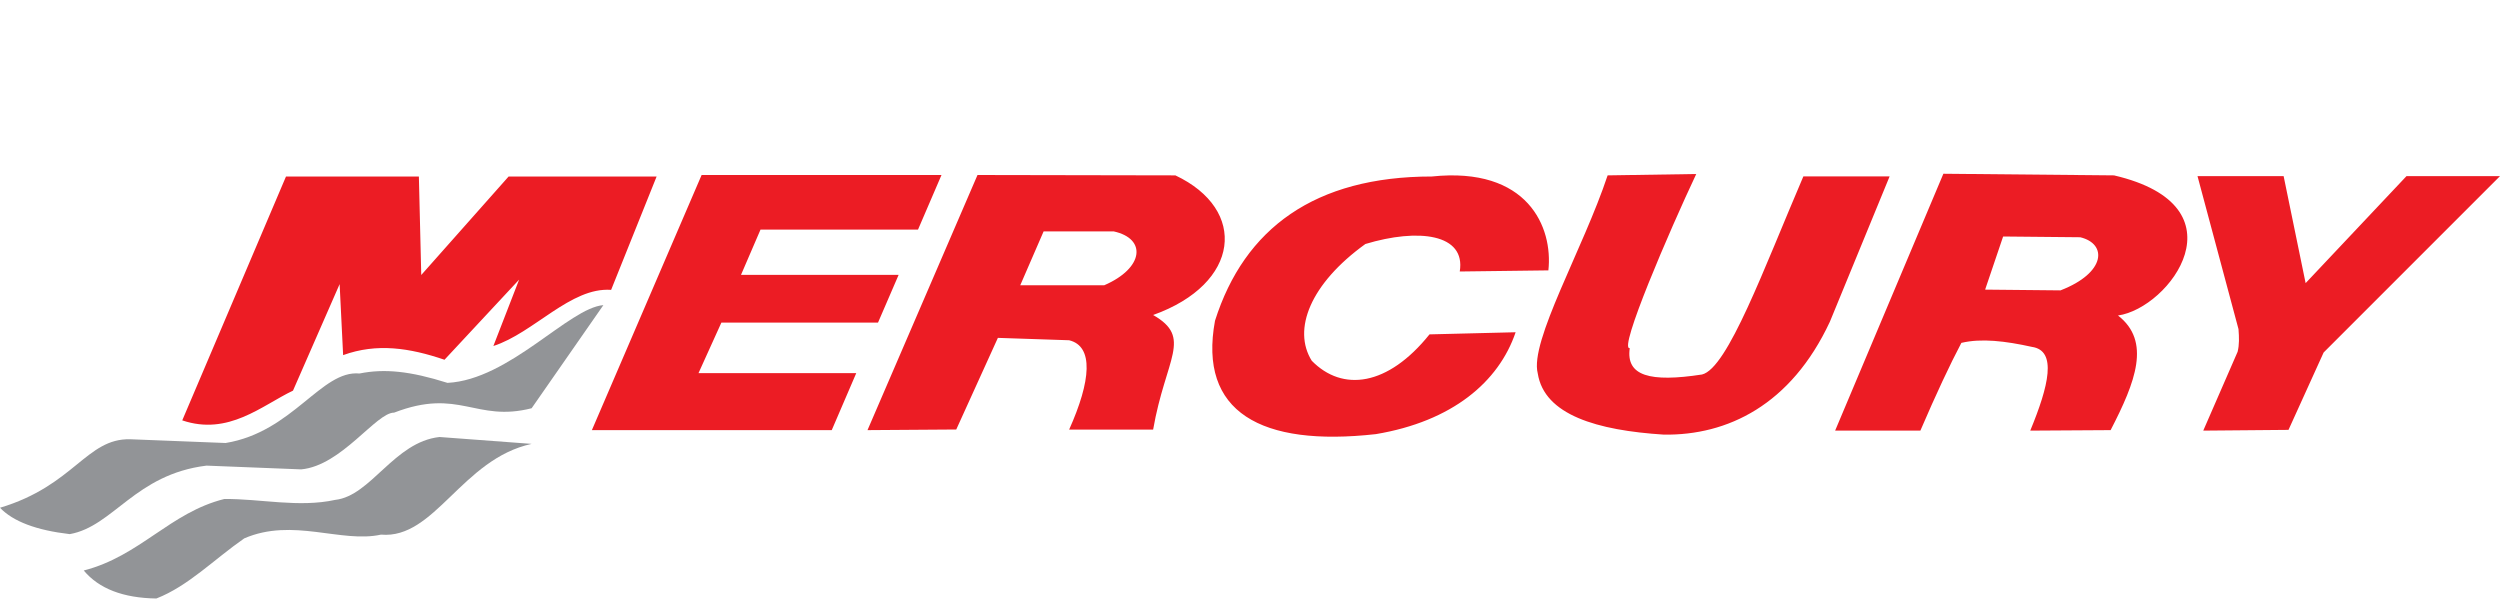
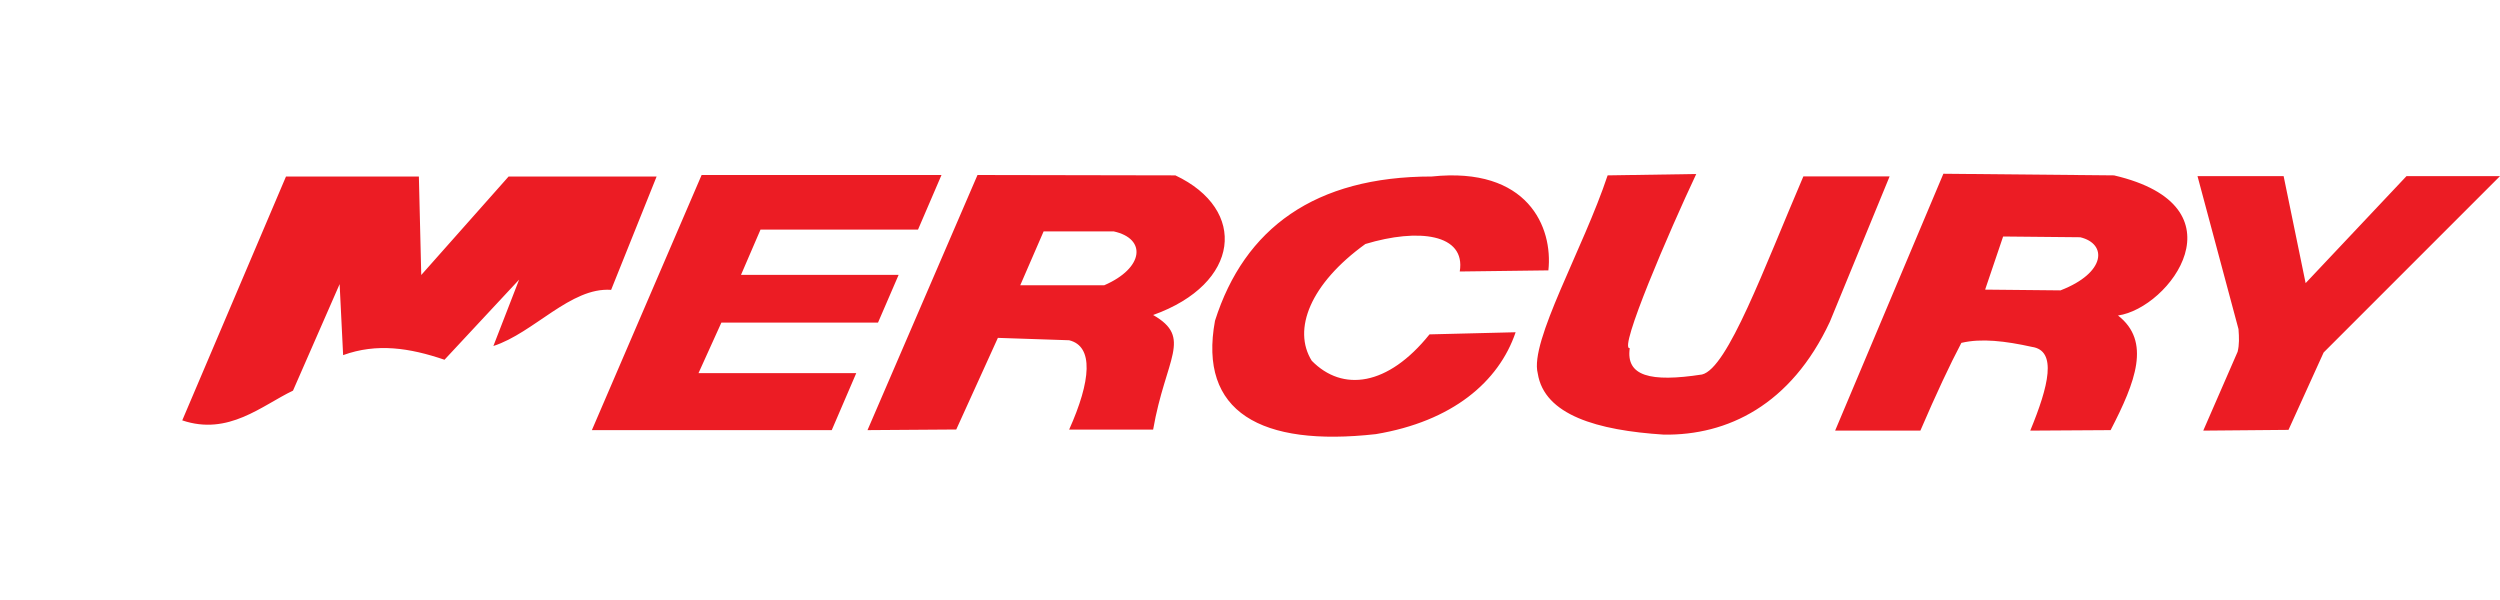
<svg xmlns="http://www.w3.org/2000/svg" width="200" height="48" viewBox="0 0 200 48">
  <path fill="#EC1C24" d="M175.8 14.09l3.28 12.24c.05.68.07 1.24-.07 1.81l-2.75 6.31 6.82-.06 2.81-6.19L200 14.09h-7.48l-8.07 8.56-1.76-8.56h-6.89zm-15.55 4.83l-1.44 4.25 6.03.06c3.65-1.41 3.75-3.73 1.58-4.25l-6.17-.06zm-13.44 15.53l8.66-20.55 13.65.13c10.55 2.46 4.46 10.62.32 11.21 2.66 2.07 1.41 5.3-.59 9.17l-6.43.04c1.47-3.56 2.17-6.41.13-6.7-2.12-.47-4.05-.7-5.64-.32-.9 1.7-2.03 4.11-3.28 7.02h-6.82zm-18.2-20.42c-1.95 5.87-6.26 13.29-5.59 15.84.52 3.33 4.76 4.56 10.09 4.9 5.07.07 10.16-2.35 13.28-9.03l4.78-11.63h-6.9c-3.16 7.37-6.06 15.36-8.11 15.85-4.16.64-6.1.12-5.78-2.11-.94.18 3.18-9.4 5.32-13.93l-7.09.11zm-7.36 12.55c-1.35 3.98-5.08 7.13-11.18 8.15-9.19 1.03-14.22-1.76-12.87-9.07 2.35-7.4 8-11.54 17.34-11.54 7.7-.81 9.71 4.07 9.33 7.51l-7.09.09c.5-3.02-3.32-3.48-7.55-2.2-4.41 3.18-5.85 6.84-4.29 9.34 2.46 2.51 6.09 2.04 9.42-2.11l6.89-.17zm-37.76-8.07l-1.87 4.31h6.72c3.17-1.37 3.42-3.73.75-4.31h-5.6zM69.4 34.41L78.2 14l15.83.03c5.81 2.74 5.21 8.67-1.78 11.17 3.18 1.82 1 3.42 0 9.17h-6.72c1.75-3.9 1.98-6.67 0-7.15l-5.7-.19-3.33 7.33-7.1.05zm-22.05 0L56.13 14h19.19l-1.88 4.37h-12.6l-1.56 3.62h12.61l-1.65 3.82H57.71l-1.83 4.04H68.5l-1.96 4.56H47.35zm-32.77-.78l8.3-19.51h10.63L33.7 22l6.99-7.88h11.84l-3.64 9.07c-3.23-.24-6.19 3.45-9.42 4.49l2.06-5.31-5.97 6.41c-2.79-.95-5.41-1.35-8.11-.37l-.28-5.68-3.73 8.52c-2.49 1.19-5.16 3.63-8.86 2.38" />
-   <path fill="#929497" d="M0 40.62c5.94-1.78 6.91-5.56 10.41-5.48l7.64.3c5.38-.88 7.65-5.85 10.71-5.56 1.99-.4 4.03-.2 7.04.75 4.96-.26 9.71-6 12.47-6.22l-5.74 8.25c-4.49 1.14-5.78-1.66-11 .35-1.44-.01-4.21 4.25-7.44 4.54l-7.57-.3c-5.71.7-7.45 4.86-10.94 5.48-2.67-.31-4.53-1.01-5.58-2.11" />
-   <path fill="#929497" d="M6.7 45.64c4.51-1.16 6.89-4.63 11.24-5.72 2.88-.03 5.95.71 8.88.07 2.86-.32 4.71-4.63 8.34-5.03l7.37.55c-5.59 1.22-7.74 7.64-12.05 7.26-3.19.7-7.06-1.38-10.94.3-2.42 1.68-4.47 3.81-7.03 4.81-2.65-.04-4.59-.78-5.81-2.24" />
</svg>